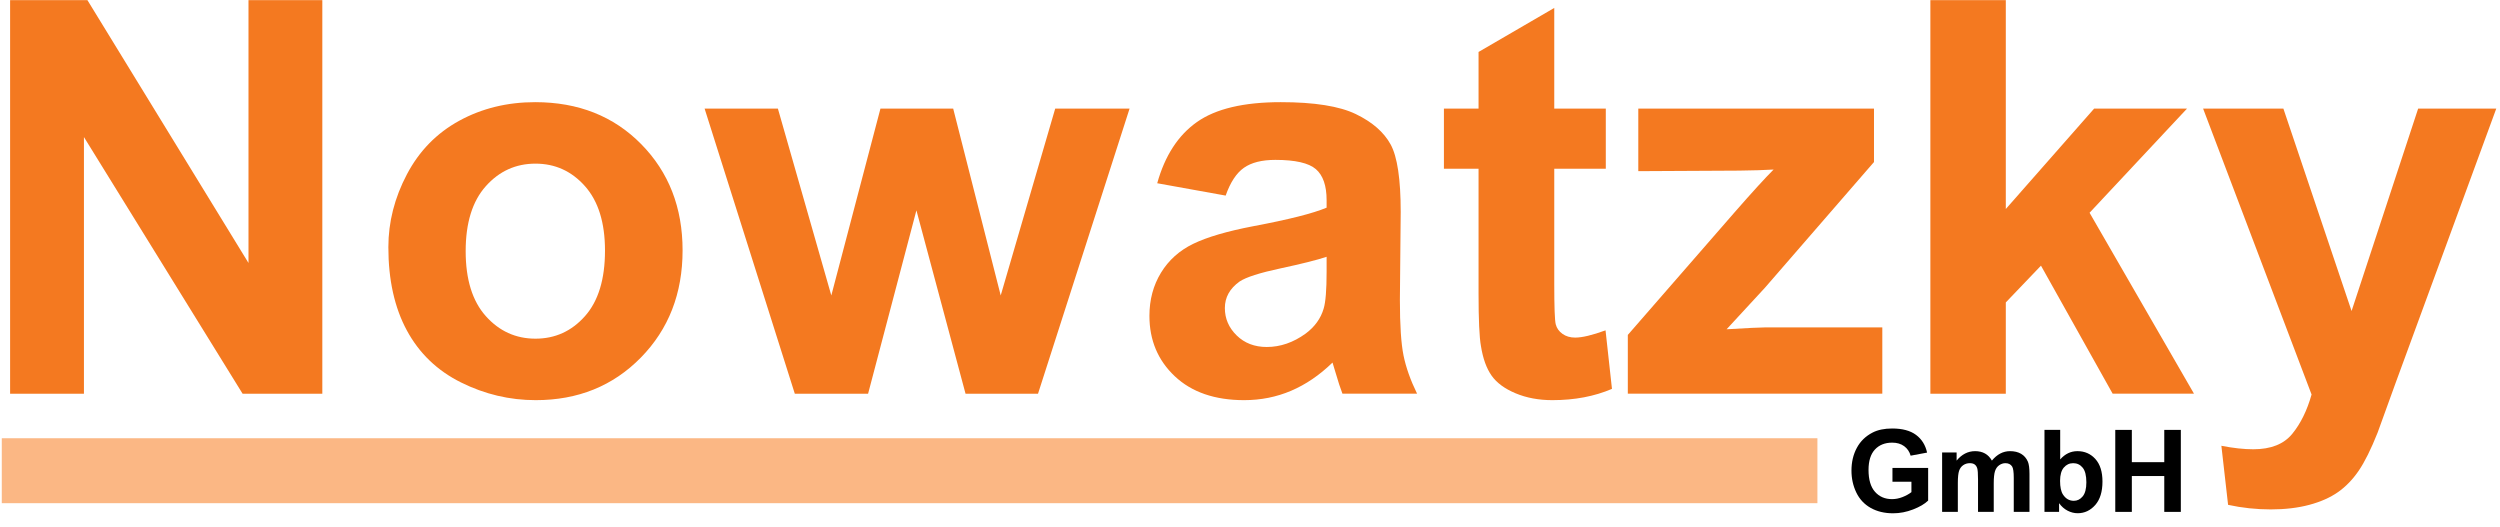
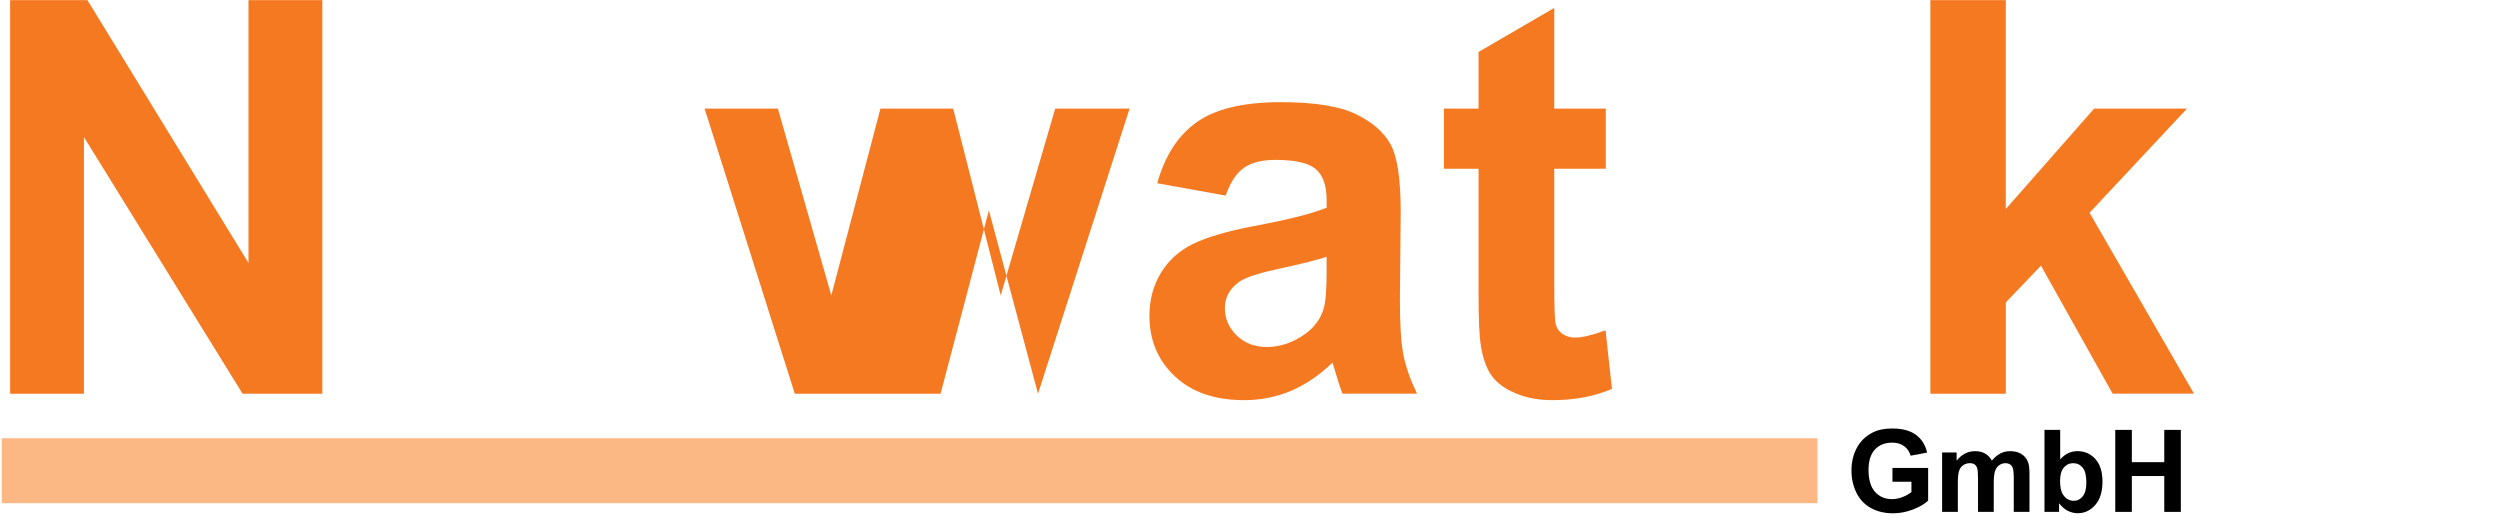
<svg xmlns="http://www.w3.org/2000/svg" width="100%" height="100%" viewBox="0 0 237 50" version="1.1" xml:space="preserve" style="fill-rule:evenodd;clip-rule:evenodd;stroke-linejoin:round;stroke-miterlimit:1.414;">
  <g id="Logo">
    <g>
      <path d="M0.958,37.323l0,-37.309l7.33,0l15.269,24.915l0,-24.915l6.999,0l0,37.309l-7.559,0l-15.04,-24.329l0,24.329l-6.999,0Z" style="fill:#f47920;fill-rule:nonzero;" />
-       <path d="M36.817,23.428c0,-2.375 0.585,-4.674 1.756,-6.897c1.17,-2.223 2.829,-3.919 4.975,-5.09c2.146,-1.171 4.543,-1.756 7.189,-1.756c4.089,0 7.44,1.328 10.053,3.983c2.613,2.655 3.919,6.01 3.919,10.065c0,4.089 -1.319,7.478 -3.957,10.167c-2.638,2.689 -5.96,4.034 -9.964,4.034c-2.477,0 -4.839,-0.56 -7.087,-1.68c-2.248,-1.119 -3.958,-2.761 -5.128,-4.924c-1.171,-2.163 -1.756,-4.797 -1.756,-7.902Zm7.329,0.382c0,2.68 0.636,4.733 1.909,6.158c1.272,1.426 2.842,2.138 4.708,2.138c1.866,0 3.431,-0.712 4.695,-2.138c1.264,-1.425 1.896,-3.495 1.896,-6.209c0,-2.647 -0.632,-4.683 -1.896,-6.108c-1.264,-1.425 -2.829,-2.138 -4.695,-2.138c-1.866,0 -3.436,0.713 -4.708,2.138c-1.273,1.425 -1.909,3.478 -1.909,6.159Z" style="fill:#f47920;fill-rule:nonzero;" />
-       <path d="M75.347,37.323l-8.551,-27.027l6.948,0l5.064,17.713l4.658,-17.713l6.896,0l4.505,17.713l5.166,-17.713l7.05,0l-8.679,27.027l-6.871,0l-4.657,-17.382l-4.581,17.382l-6.948,0Z" style="fill:#f47920;fill-rule:nonzero;" />
+       <path d="M75.347,37.323l-8.551,-27.027l6.948,0l5.064,17.713l4.658,-17.713l6.896,0l4.505,17.713l5.166,-17.713l7.05,0l-8.679,27.027l-4.657,-17.382l-4.581,17.382l-6.948,0Z" style="fill:#f47920;fill-rule:nonzero;" />
      <path d="M116.194,18.542l-6.49,-1.171c0.73,-2.613 1.985,-4.547 3.767,-5.803c1.781,-1.255 4.428,-1.883 7.94,-1.883c3.189,0 5.565,0.378 7.126,1.133c1.561,0.755 2.659,1.713 3.295,2.875c0.637,1.163 0.955,3.296 0.955,6.401l-0.077,8.347c0,2.376 0.115,4.127 0.344,5.256c0.229,1.128 0.657,2.337 1.285,3.626l-7.075,0c-0.186,-0.475 -0.416,-1.179 -0.687,-2.112c-0.119,-0.424 -0.204,-0.704 -0.254,-0.84c-1.222,1.188 -2.528,2.078 -3.92,2.672c-1.391,0.594 -2.876,0.891 -4.453,0.891c-2.783,0 -4.976,-0.755 -6.579,-2.265c-1.603,-1.51 -2.405,-3.419 -2.405,-5.726c0,-1.527 0.365,-2.889 1.094,-4.085c0.73,-1.196 1.752,-2.112 3.067,-2.748c1.315,-0.637 3.211,-1.192 5.688,-1.667c3.342,-0.628 5.658,-1.213 6.948,-1.756l0,-0.713c0,-1.374 -0.34,-2.354 -1.018,-2.939c-0.679,-0.586 -1.96,-0.878 -3.843,-0.878c-1.273,0 -2.265,0.25 -2.978,0.75c-0.712,0.501 -1.289,1.379 -1.73,2.635Zm9.569,5.802c-0.917,0.305 -2.367,0.67 -4.352,1.094c-1.985,0.424 -3.283,0.84 -3.894,1.247c-0.933,0.662 -1.4,1.502 -1.4,2.52c0,1.001 0.374,1.866 1.12,2.596c0.747,0.729 1.697,1.094 2.85,1.094c1.29,0 2.52,-0.424 3.691,-1.272c0.865,-0.645 1.433,-1.434 1.705,-2.367c0.186,-0.611 0.28,-1.773 0.28,-3.487l0,-1.425Z" style="fill:#f47920;fill-rule:nonzero;" />
      <path d="M152.23,10.296l0,5.701l-4.886,0l0,10.892c0,2.206 0.046,3.491 0.14,3.856c0.093,0.364 0.305,0.665 0.636,0.903c0.331,0.238 0.734,0.356 1.209,0.356c0.662,0 1.62,-0.229 2.876,-0.687l0.61,5.548c-1.662,0.713 -3.545,1.069 -5.649,1.069c-1.29,0 -2.452,-0.216 -3.487,-0.649c-1.035,-0.433 -1.794,-0.992 -2.278,-1.68c-0.483,-0.687 -0.818,-1.616 -1.005,-2.786c-0.153,-0.832 -0.229,-2.511 -0.229,-5.039l0,-11.783l-3.283,0l0,-5.701l3.283,0l0,-5.37l7.177,-4.174l0,9.544l4.886,0Z" style="fill:#f47920;fill-rule:nonzero;" />
-       <path d="M154.317,37.323l0,-5.573l10.129,-11.631c1.663,-1.9 2.893,-3.249 3.69,-4.046c-0.831,0.051 -1.926,0.085 -3.283,0.102l-9.543,0.051l0,-5.93l22.344,0l0,5.064l-10.332,11.911l-3.64,3.944c1.985,-0.118 3.216,-0.178 3.691,-0.178l11.07,0l0,6.286l-24.126,0Z" style="fill:#f47920;fill-rule:nonzero;" />
      <path d="M182.999,37.323l0,-37.309l7.151,0l0,19.8l8.373,-9.518l8.805,0l-9.238,9.874l9.9,17.153l-7.711,0l-6.795,-12.139l-3.334,3.486l0,8.653l-7.151,0Z" style="fill:#f47920;fill-rule:nonzero;" />
-       <path d="M208.855,10.296l7.61,0l6.464,19.189l6.311,-19.189l7.406,0l-9.543,26.009l-1.705,4.708c-0.628,1.578 -1.226,2.783 -1.795,3.614c-0.568,0.832 -1.221,1.506 -1.959,2.024c-0.738,0.517 -1.646,0.92 -2.723,1.208c-1.078,0.289 -2.295,0.433 -3.652,0.433c-1.375,0 -2.723,-0.144 -4.047,-0.433l-0.636,-5.599c1.12,0.221 2.129,0.331 3.028,0.331c1.663,0 2.893,-0.487 3.691,-1.463c0.797,-0.976 1.408,-2.218 1.832,-3.728l-10.282,-27.104Z" style="fill:#f47920;fill-rule:nonzero;" />
      <path d="M179.405,45.669l0,-1.309l3.383,0l0,3.096c-0.329,0.318 -0.805,0.598 -1.429,0.84c-0.624,0.243 -1.256,0.364 -1.895,0.364c-0.813,0 -1.522,-0.171 -2.127,-0.512c-0.604,-0.341 -1.058,-0.829 -1.362,-1.463c-0.304,-0.635 -0.456,-1.325 -0.456,-2.071c0,-0.809 0.17,-1.529 0.509,-2.158c0.339,-0.629 0.836,-1.111 1.49,-1.447c0.498,-0.258 1.118,-0.387 1.861,-0.387c0.965,0 1.718,0.202 2.261,0.607c0.543,0.405 0.892,0.964 1.047,1.678l-1.559,0.292c-0.109,-0.382 -0.315,-0.684 -0.617,-0.904c-0.303,-0.221 -0.68,-0.332 -1.132,-0.332c-0.686,0 -1.231,0.218 -1.636,0.652c-0.405,0.435 -0.607,1.08 -0.607,1.936c0,0.922 0.205,1.614 0.615,2.075c0.41,0.462 0.947,0.692 1.612,0.692c0.329,0 0.658,-0.064 0.989,-0.193c0.33,-0.129 0.614,-0.286 0.851,-0.47l0,-0.986l-1.798,0Z" style="fill-rule:nonzero;" />
      <path d="M184.113,42.896l1.374,0l0,0.769c0.491,-0.597 1.076,-0.896 1.755,-0.896c0.36,0 0.673,0.074 0.938,0.223c0.265,0.148 0.482,0.373 0.652,0.673c0.248,-0.3 0.514,-0.525 0.801,-0.673c0.286,-0.149 0.592,-0.223 0.917,-0.223c0.414,0 0.763,0.084 1.05,0.252c0.286,0.168 0.5,0.414 0.641,0.74c0.103,0.24 0.154,0.629 0.154,1.166l0,3.6l-1.49,0l0,-3.218c0,-0.559 -0.051,-0.919 -0.154,-1.082c-0.137,-0.212 -0.349,-0.318 -0.636,-0.318c-0.208,0 -0.404,0.064 -0.588,0.191c-0.184,0.127 -0.317,0.314 -0.398,0.559c-0.081,0.246 -0.122,0.634 -0.122,1.164l0,2.704l-1.49,0l0,-3.086c0,-0.548 -0.026,-0.901 -0.079,-1.06c-0.053,-0.159 -0.135,-0.278 -0.247,-0.355c-0.111,-0.078 -0.262,-0.117 -0.453,-0.117c-0.23,0 -0.437,0.062 -0.62,0.186c-0.184,0.123 -0.316,0.302 -0.395,0.535c-0.08,0.233 -0.12,0.62 -0.12,1.161l0,2.736l-1.49,0l0,-5.631Z" style="fill-rule:nonzero;" />
      <path d="M193.816,48.527l0,-7.773l1.49,0l0,2.8c0.459,-0.523 1.004,-0.785 1.633,-0.785c0.686,0 1.253,0.248 1.702,0.745c0.449,0.497 0.673,1.21 0.673,2.139c0,0.962 -0.229,1.702 -0.686,2.222c-0.458,0.519 -1.014,0.779 -1.668,0.779c-0.322,0 -0.639,-0.08 -0.952,-0.241c-0.312,-0.161 -0.582,-0.398 -0.808,-0.713l0,0.827l-1.384,0Zm1.479,-2.937c0,0.583 0.092,1.014 0.276,1.293c0.258,0.396 0.601,0.594 1.029,0.594c0.328,0 0.608,-0.14 0.84,-0.421c0.231,-0.281 0.347,-0.724 0.347,-1.328c0,-0.644 -0.116,-1.108 -0.35,-1.392c-0.233,-0.285 -0.532,-0.427 -0.896,-0.427c-0.357,0 -0.654,0.139 -0.891,0.416c-0.236,0.278 -0.355,0.699 -0.355,1.265Z" style="fill-rule:nonzero;" />
      <path d="M200.528,48.527l0,-7.773l1.57,0l0,3.06l3.075,0l0,-3.06l1.569,0l0,7.773l-1.569,0l0,-3.399l-3.075,0l0,3.399l-1.57,0Z" style="fill-rule:nonzero;" />
    </g>
    <rect x="0.169" y="41.545" width="172.122" height="6.157" style="fill:#fbb784;" />
  </g>
</svg>